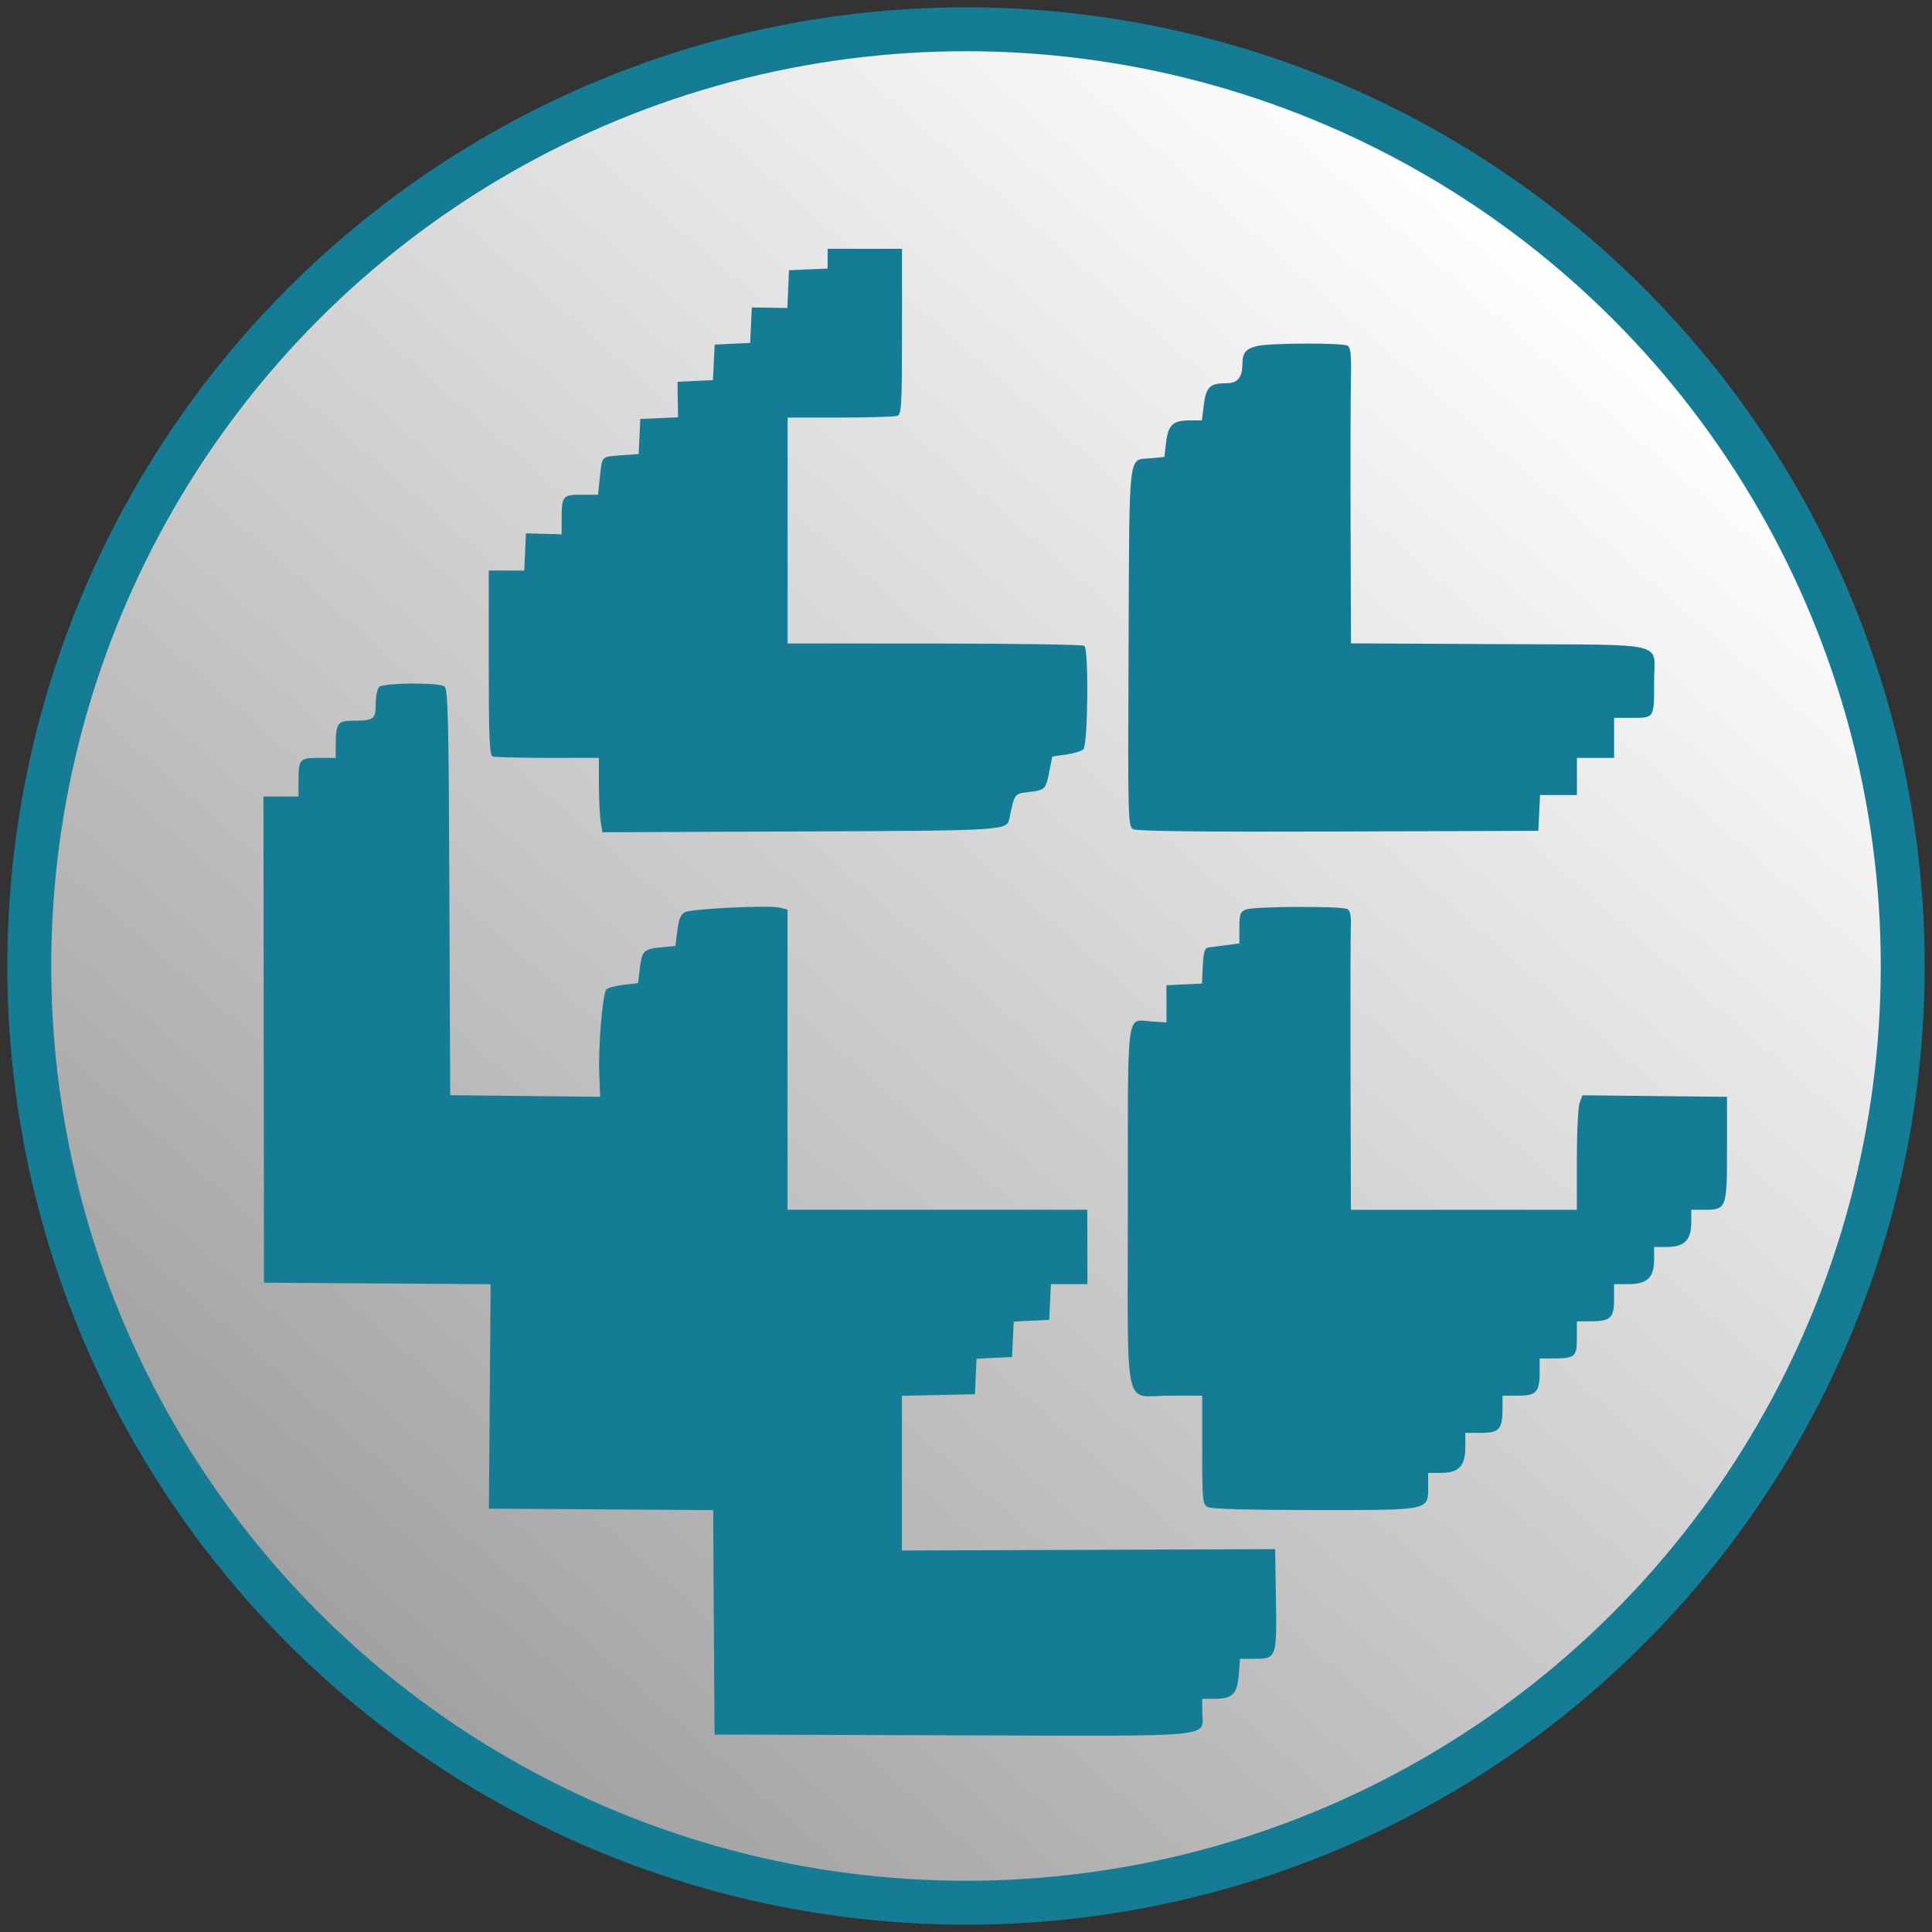
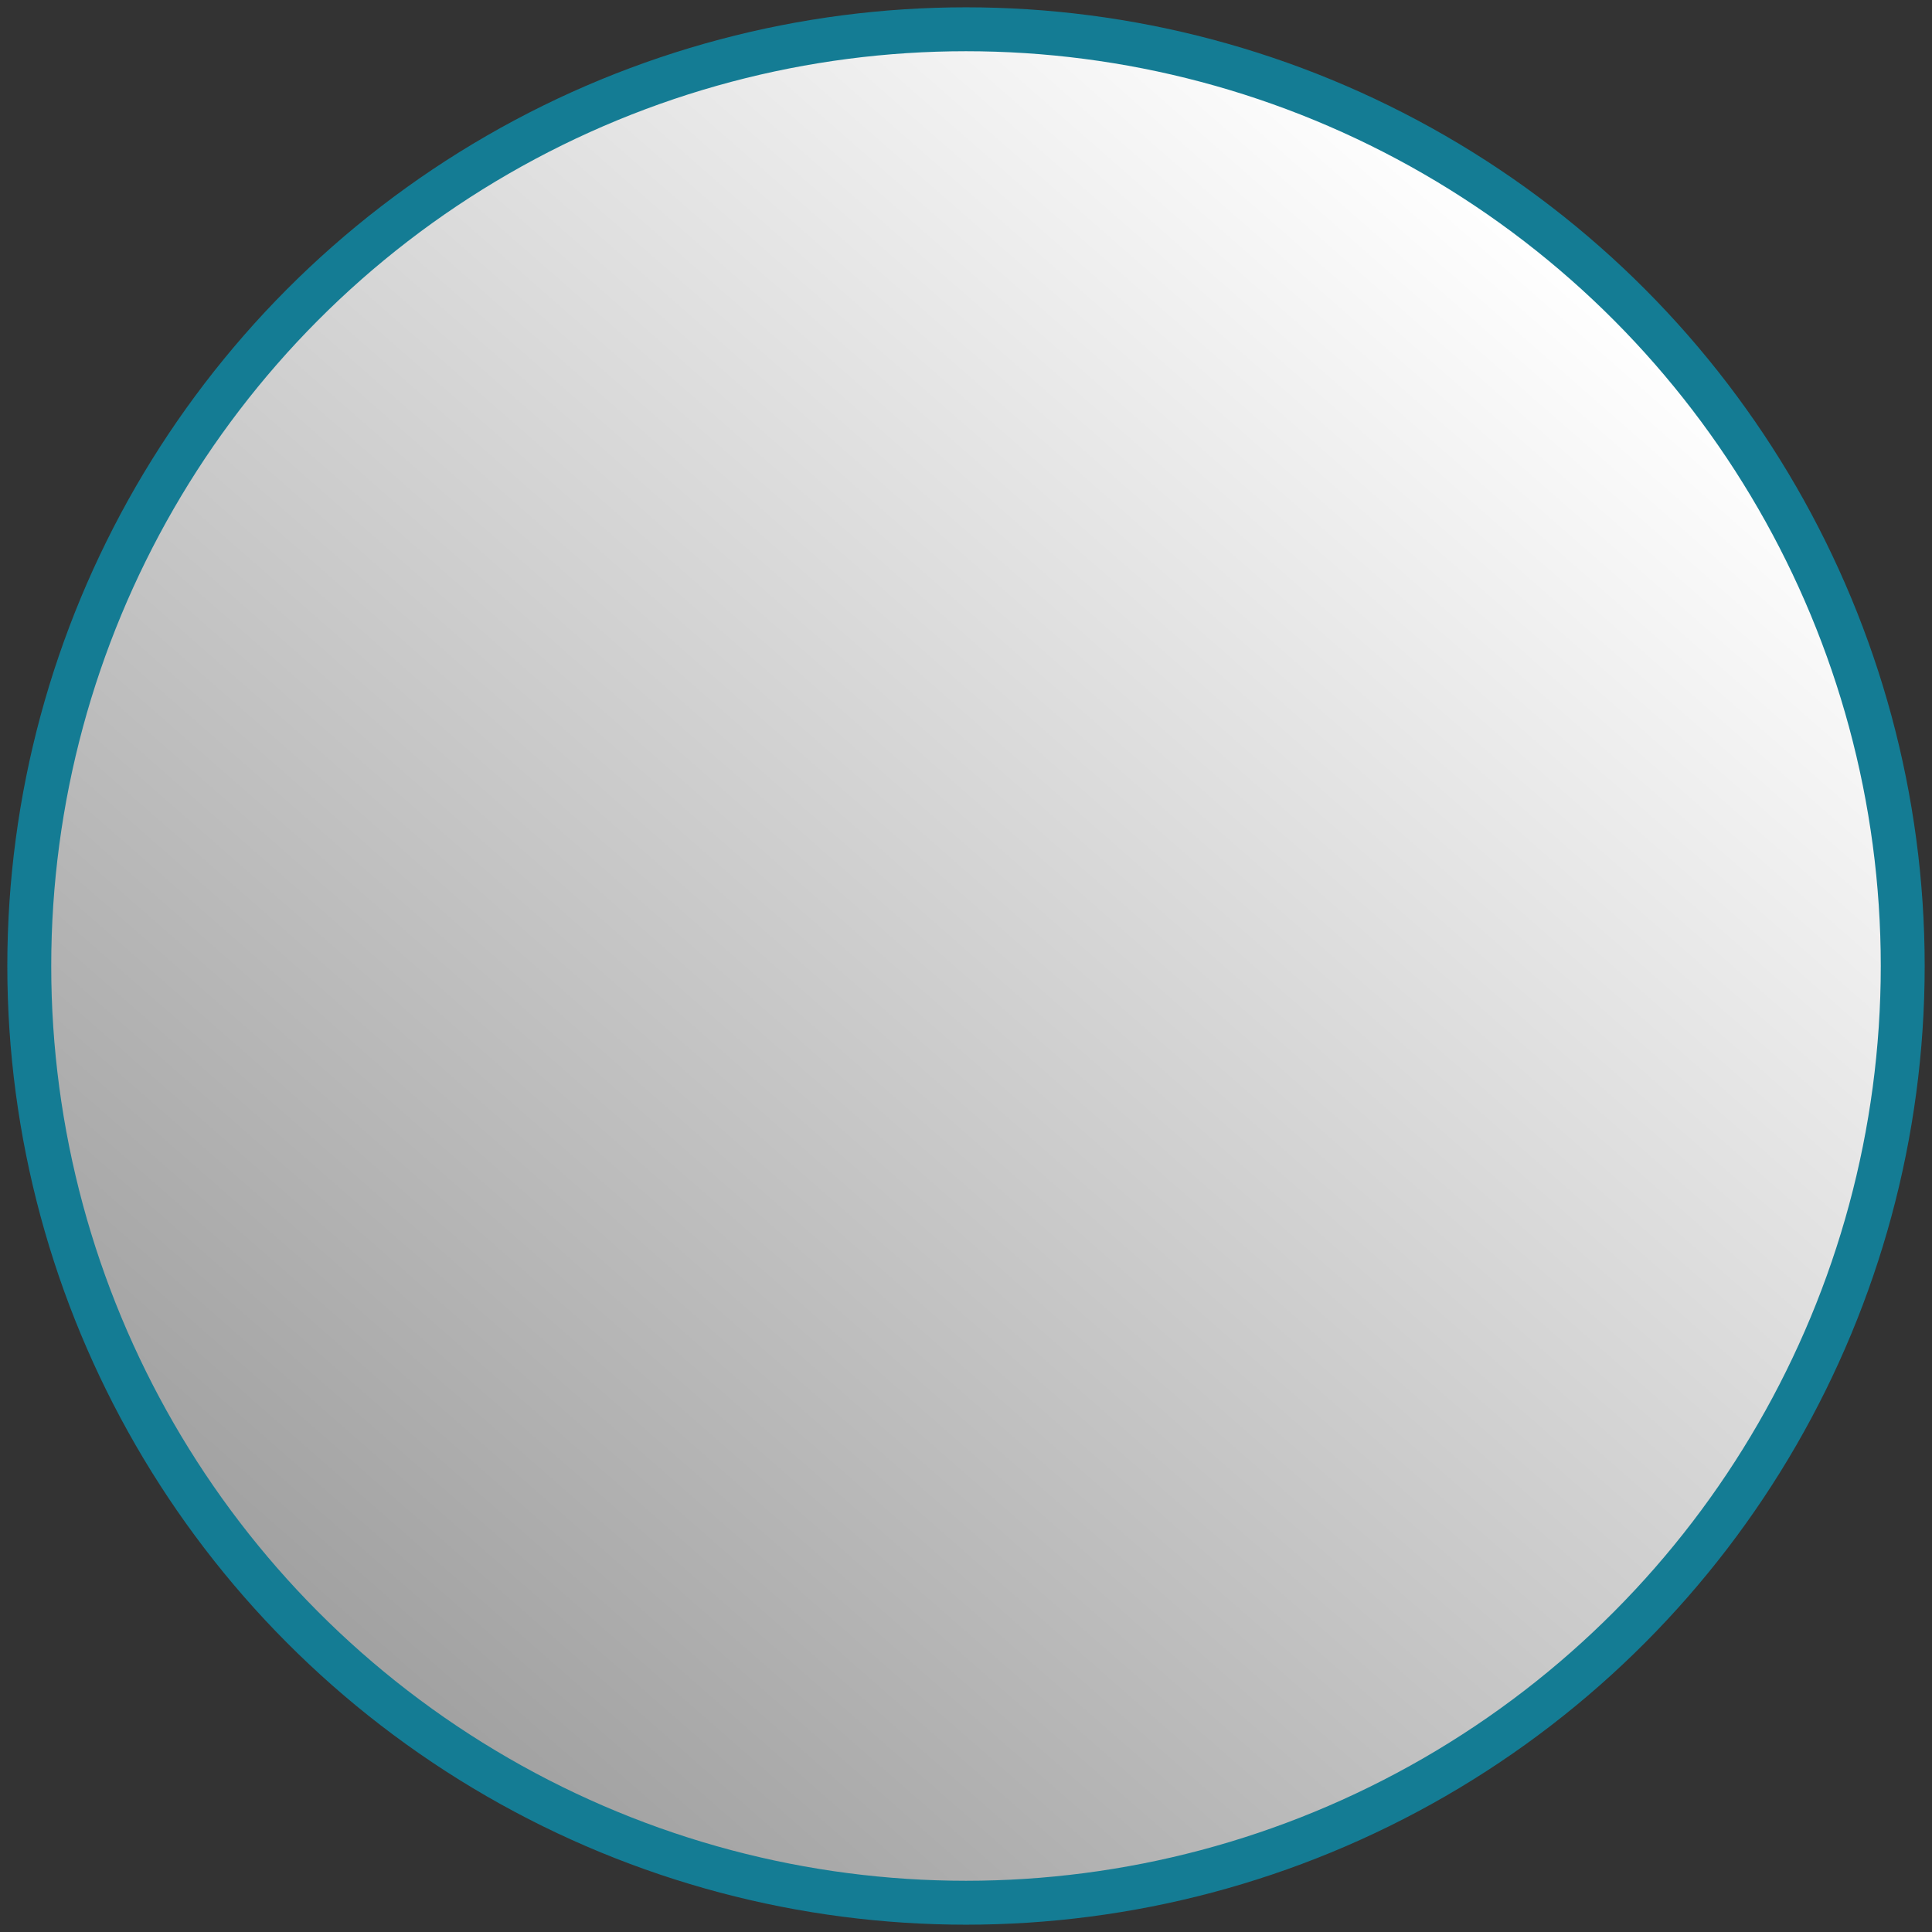
<svg xmlns="http://www.w3.org/2000/svg" height="132" viewBox="0 0 132 132" width="132">
  <rect x="0" y="0" width="132" height="132" fill="#333333" stroke="none" />
  <linearGradient id="a" x1="83.919%" x2="18.823%" y1="13.869%" y2="88.216%">
    <stop offset="0" stop-color="#fff" />
    <stop offset="1" stop-color="#a1a1a1" />
  </linearGradient>
  <g fill="none" fill-rule="evenodd" transform="translate(2 2)">
    <circle cx="64" cy="64" fill="url(#a)" fill-rule="nonzero" r="64" stroke="#147c94" stroke-width="3" />
-     <path d="m54.546 15.675v.675l-1.319.057-1.319.058-.057 1.288-.057 1.289-1.213-.019-1.213-.018-.058 1.212-.057 1.213-1.213.057-1.212.058-.058 1.212-.057 1.213-1.213.058-1.212.057.018 1.213.019 1.213-1.289.057-1.289.057-.057 1.199-.057 1.198-1.159.084c-1.414.102-1.335.023-1.489 1.492l-.126 1.205h-1.124c-1.295 0-1.361.08-1.361 1.663v1.043l-1.221-.034-1.221-.034-.057 1.272-.057 1.272-1.213-.002-1.213-.001v6.299c0 5.066.051 6.319.261 6.4.142.055 1.836.1 3.762.1h3.501l.002 1.808c.001.994.057 2.138.123 2.541l.121.733 13.506-.054c14.078-.057 14.128-.06 14.299-.896.35-1.704.333-1.681 1.306-1.794 1.131-.131 1.176-.176 1.421-1.42l.2-1.011.95-.136c.524-.074 1.049-.234 1.169-.353.322-.322.383-6.874.066-7.075-.131-.083-4.745-.153-10.253-.155l-10.015-.003v-7.718-7.718h3.6c1.979 0 3.738-.053 3.908-.119.272-.104.308-.797.308-5.764v-5.646h-2.54-2.54zm29.334 5.969c-.763.181-.993.465-.997 1.234-.005.923-.328 1.306-1.098 1.306-1.118 0-1.383.253-1.534 1.459l-.135 1.081h-.828c-1.147 0-1.474.302-1.615 1.492l-.118 1.004-.964.092c-1.532.147-1.424-.785-1.483 12.849-.052 11.995-.044 12.297.326 12.495.254.136 4.873.188 14.025.155l13.645-.047.058-1.221.058-1.221h1.26 1.261v-1.27-1.27h1.27 1.27v-1.368-1.367h1.249c1.508 0 1.488.034 1.484-2.508-.004-2.756 1.2-2.467-10.542-2.53l-10.168-.053-.026-7.86c-.015-4.323-.004-8.86.022-10.083.036-1.701-.015-2.262-.219-2.39-.329-.209-5.3-.192-6.202.021m-59.973 23.291c-.13.13-.235.648-.235 1.152 0 1.053-.137 1.154-1.557 1.154-1.056 0-1.171.168-1.176 1.71l-.003.831h-1.151c-1.323 0-1.389.078-1.389 1.63v1.012l-1.198-.002-1.198-.002.019 16.609.019 16.609 7.742.051 7.743.051-.06 7.668-.059 7.667 7.662.051 7.662.051.036 6.495c.02 3.572.042 7.022.049 7.667l.012 1.172 16.266.05c18.546.057 17.05.198 17.05-1.613v-.879h.842c1.221 0 1.546-.32 1.655-1.632l.091-1.104h1.044c1.438 0 1.468-.087 1.404-4.131l-.053-3.358-12.75.047-12.751.046v-5.285-5.284l2.492-.055 2.492-.054.058-1.213.057-1.212 1.213-.058 1.212-.057.058-1.213.058-1.212 1.212-.058 1.213-.058.057-1.221.058-1.221h1.248 1.248l-.006-2.54-.006-2.541h-10.24-10.24v-10.254-10.255l-.52-.131c-.735-.184-6.052.071-6.502.312-.266.142-.413.505-.506 1.253l-.132 1.052-.969.093c-1.202.116-1.319.232-1.464 1.458l-.117.987-.987.117c-.543.064-1.072.202-1.175.305-.26.259-.566 3.868-.491 5.776l.062 1.57-5.123-.055-5.123-.055-.055-13.875c-.049-12.08-.093-13.898-.349-14.06-.438-.277-4.171-.24-4.454.043m59.217 15.209c-.381.153-.44.32-.44 1.246v1.069l-.928.121c-.511.067-1.06.14-1.221.161-.217.028-.308.35-.35 1.248l-.058 1.21-1.212.058-1.213.058v1.27 1.27l-1.032-.067c-1.74-.114-1.606-1.174-1.606 12.68 0 14.434-.342 12.887 2.848 12.887h2.233v3.707c0 3.464.024 3.719.377 3.908.24.128 2.911.202 7.328.202 7.971 0 7.731.052 7.731-1.66v-.88h.879c1.217 0 1.661-.469 1.661-1.758v-.977h1.068c1.251 0 1.472-.247 1.472-1.648v-.893h1.068c1.252 0 1.472-.246 1.472-1.648v-.892l.831-.002c1.599-.005 1.71-.095 1.71-1.388v-1.149h.892c1.402 0 1.648-.22 1.648-1.472v-1.068h.977c1.289 0 1.759-.444 1.759-1.661v-.879h.879c1.183 0 1.661-.478 1.661-1.661v-.88h.842c1.578 0 1.6-.058 1.6-4.136v-3.582l-4.937-.052-4.938-.053-.192.504c-.105.278-.192 2.038-.192 3.912v3.406h-7.718-7.719l-.024-9.135c-.013-5.024-.004-9.608.02-10.186.029-.71-.042-1.105-.22-1.218-.35-.222-6.395-.198-6.957.028" fill="#147c94" />
  </g>
</svg>